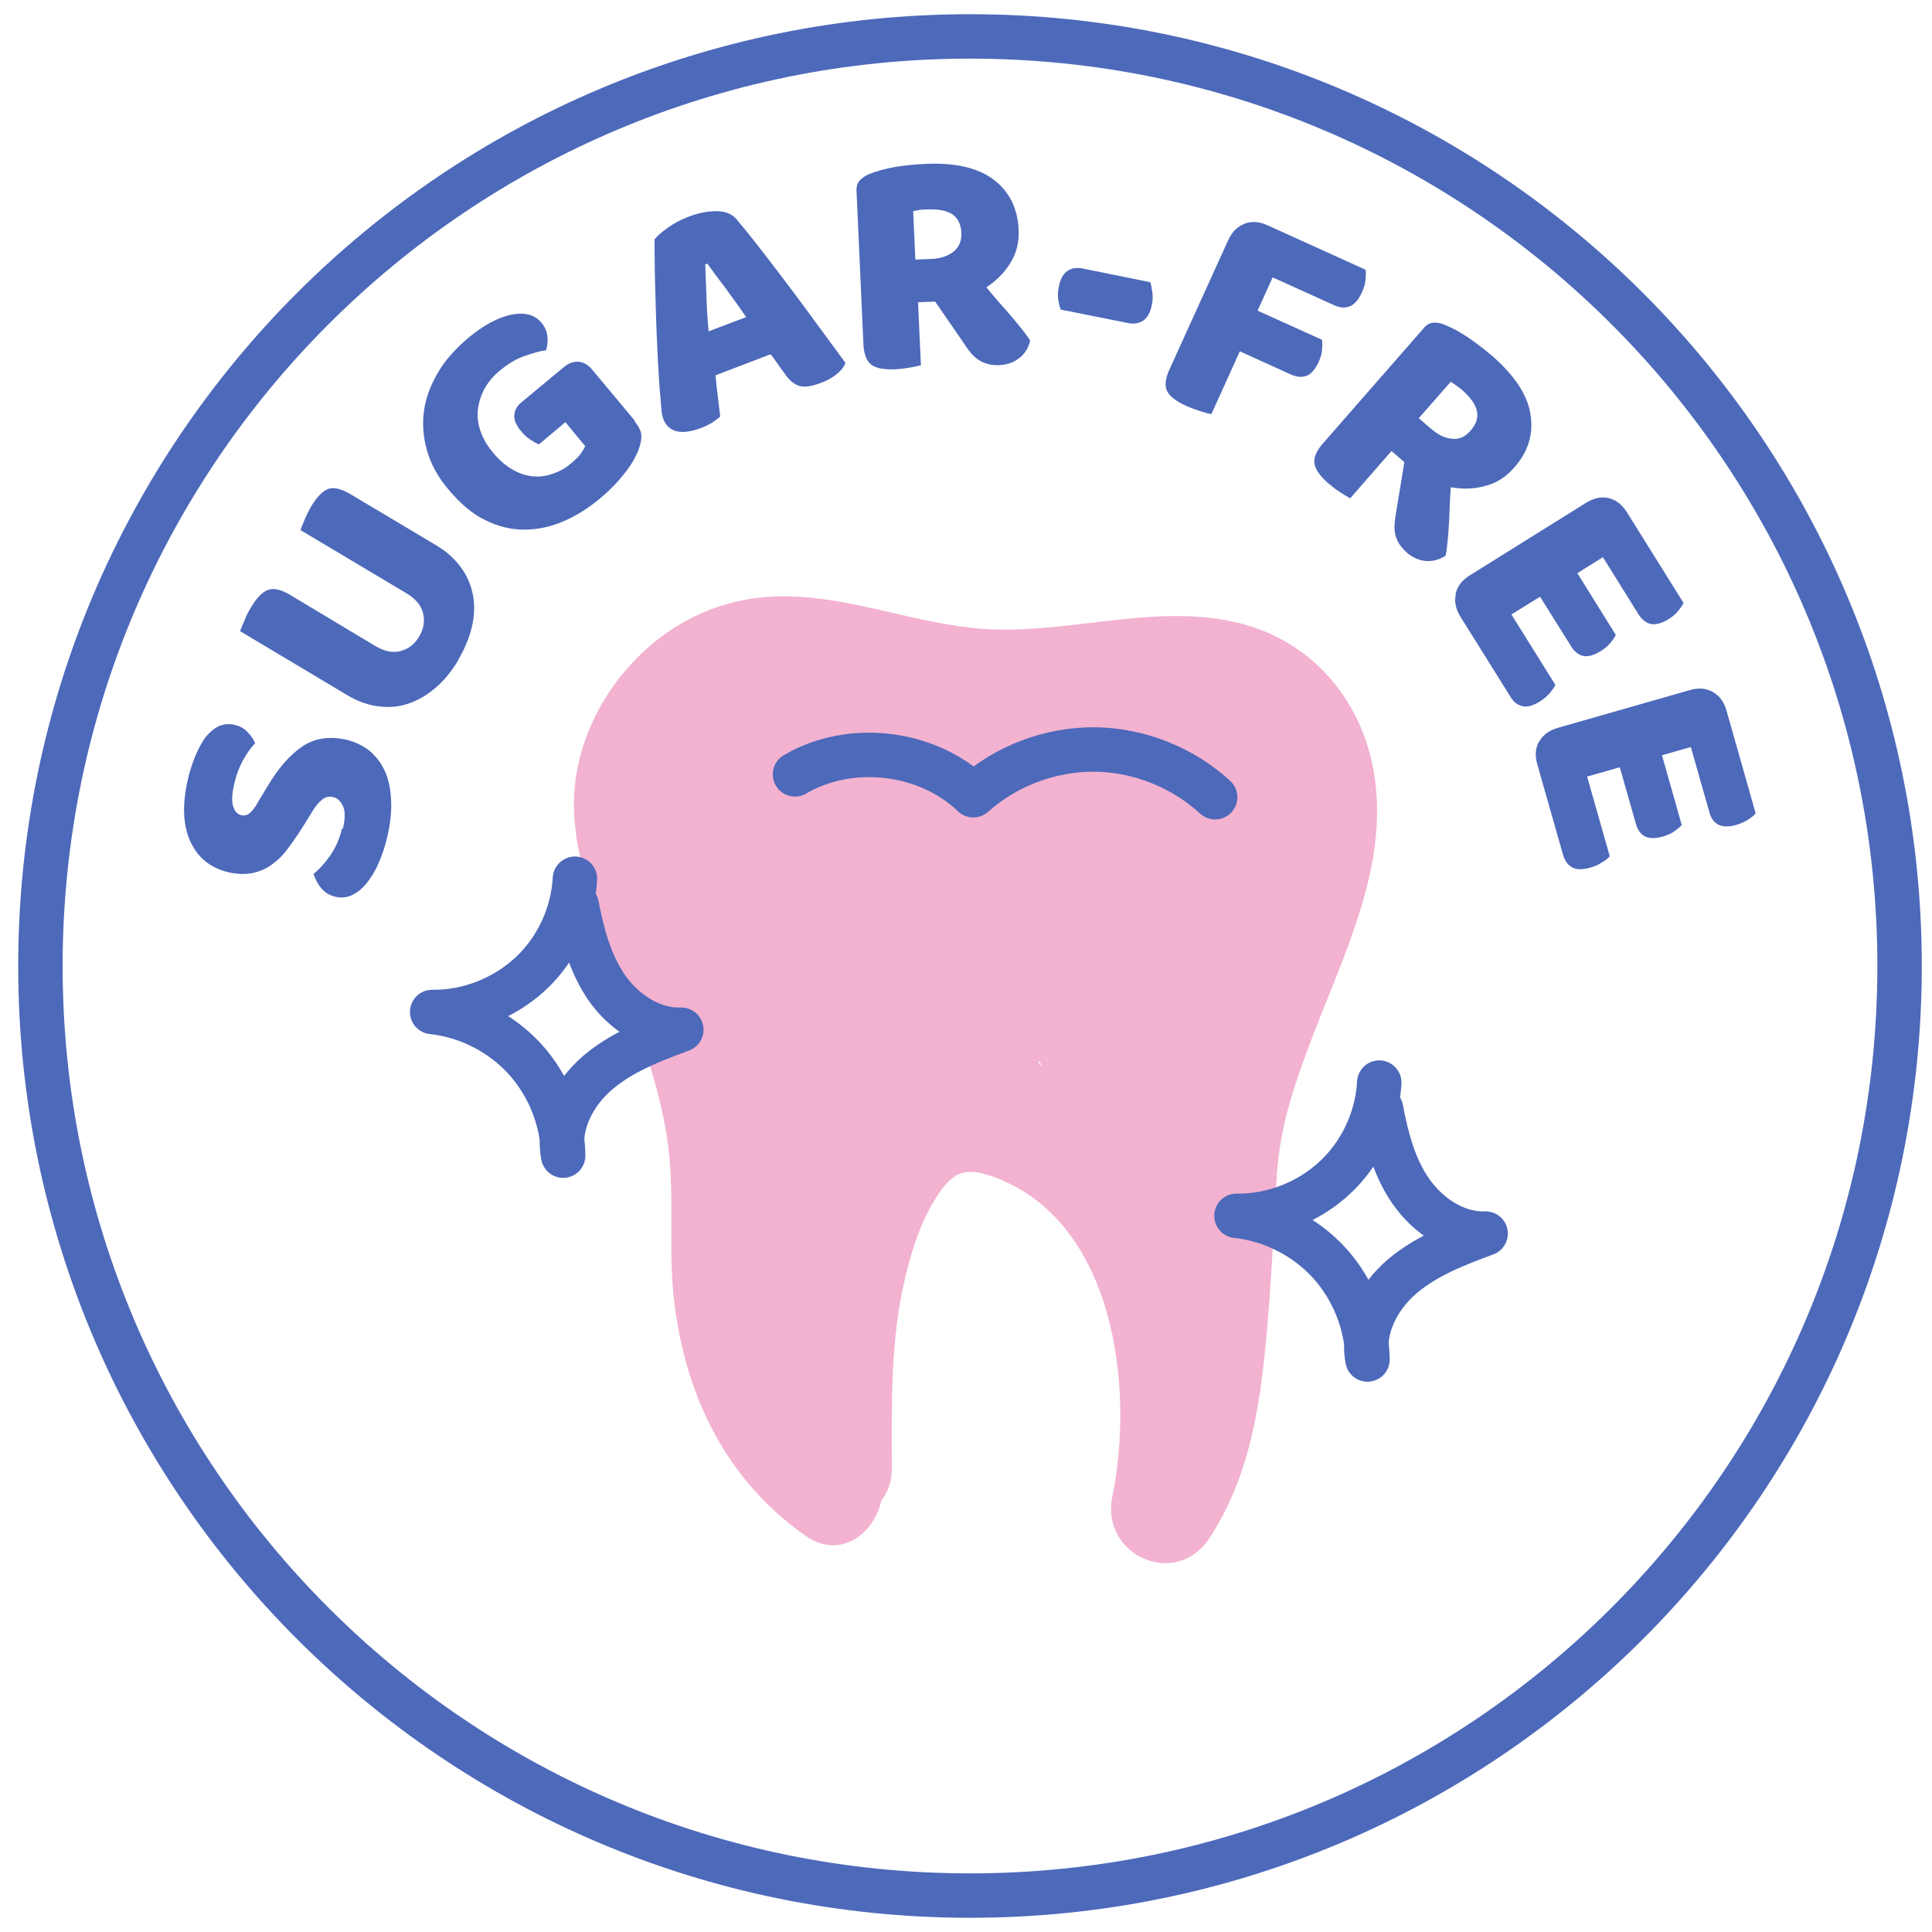
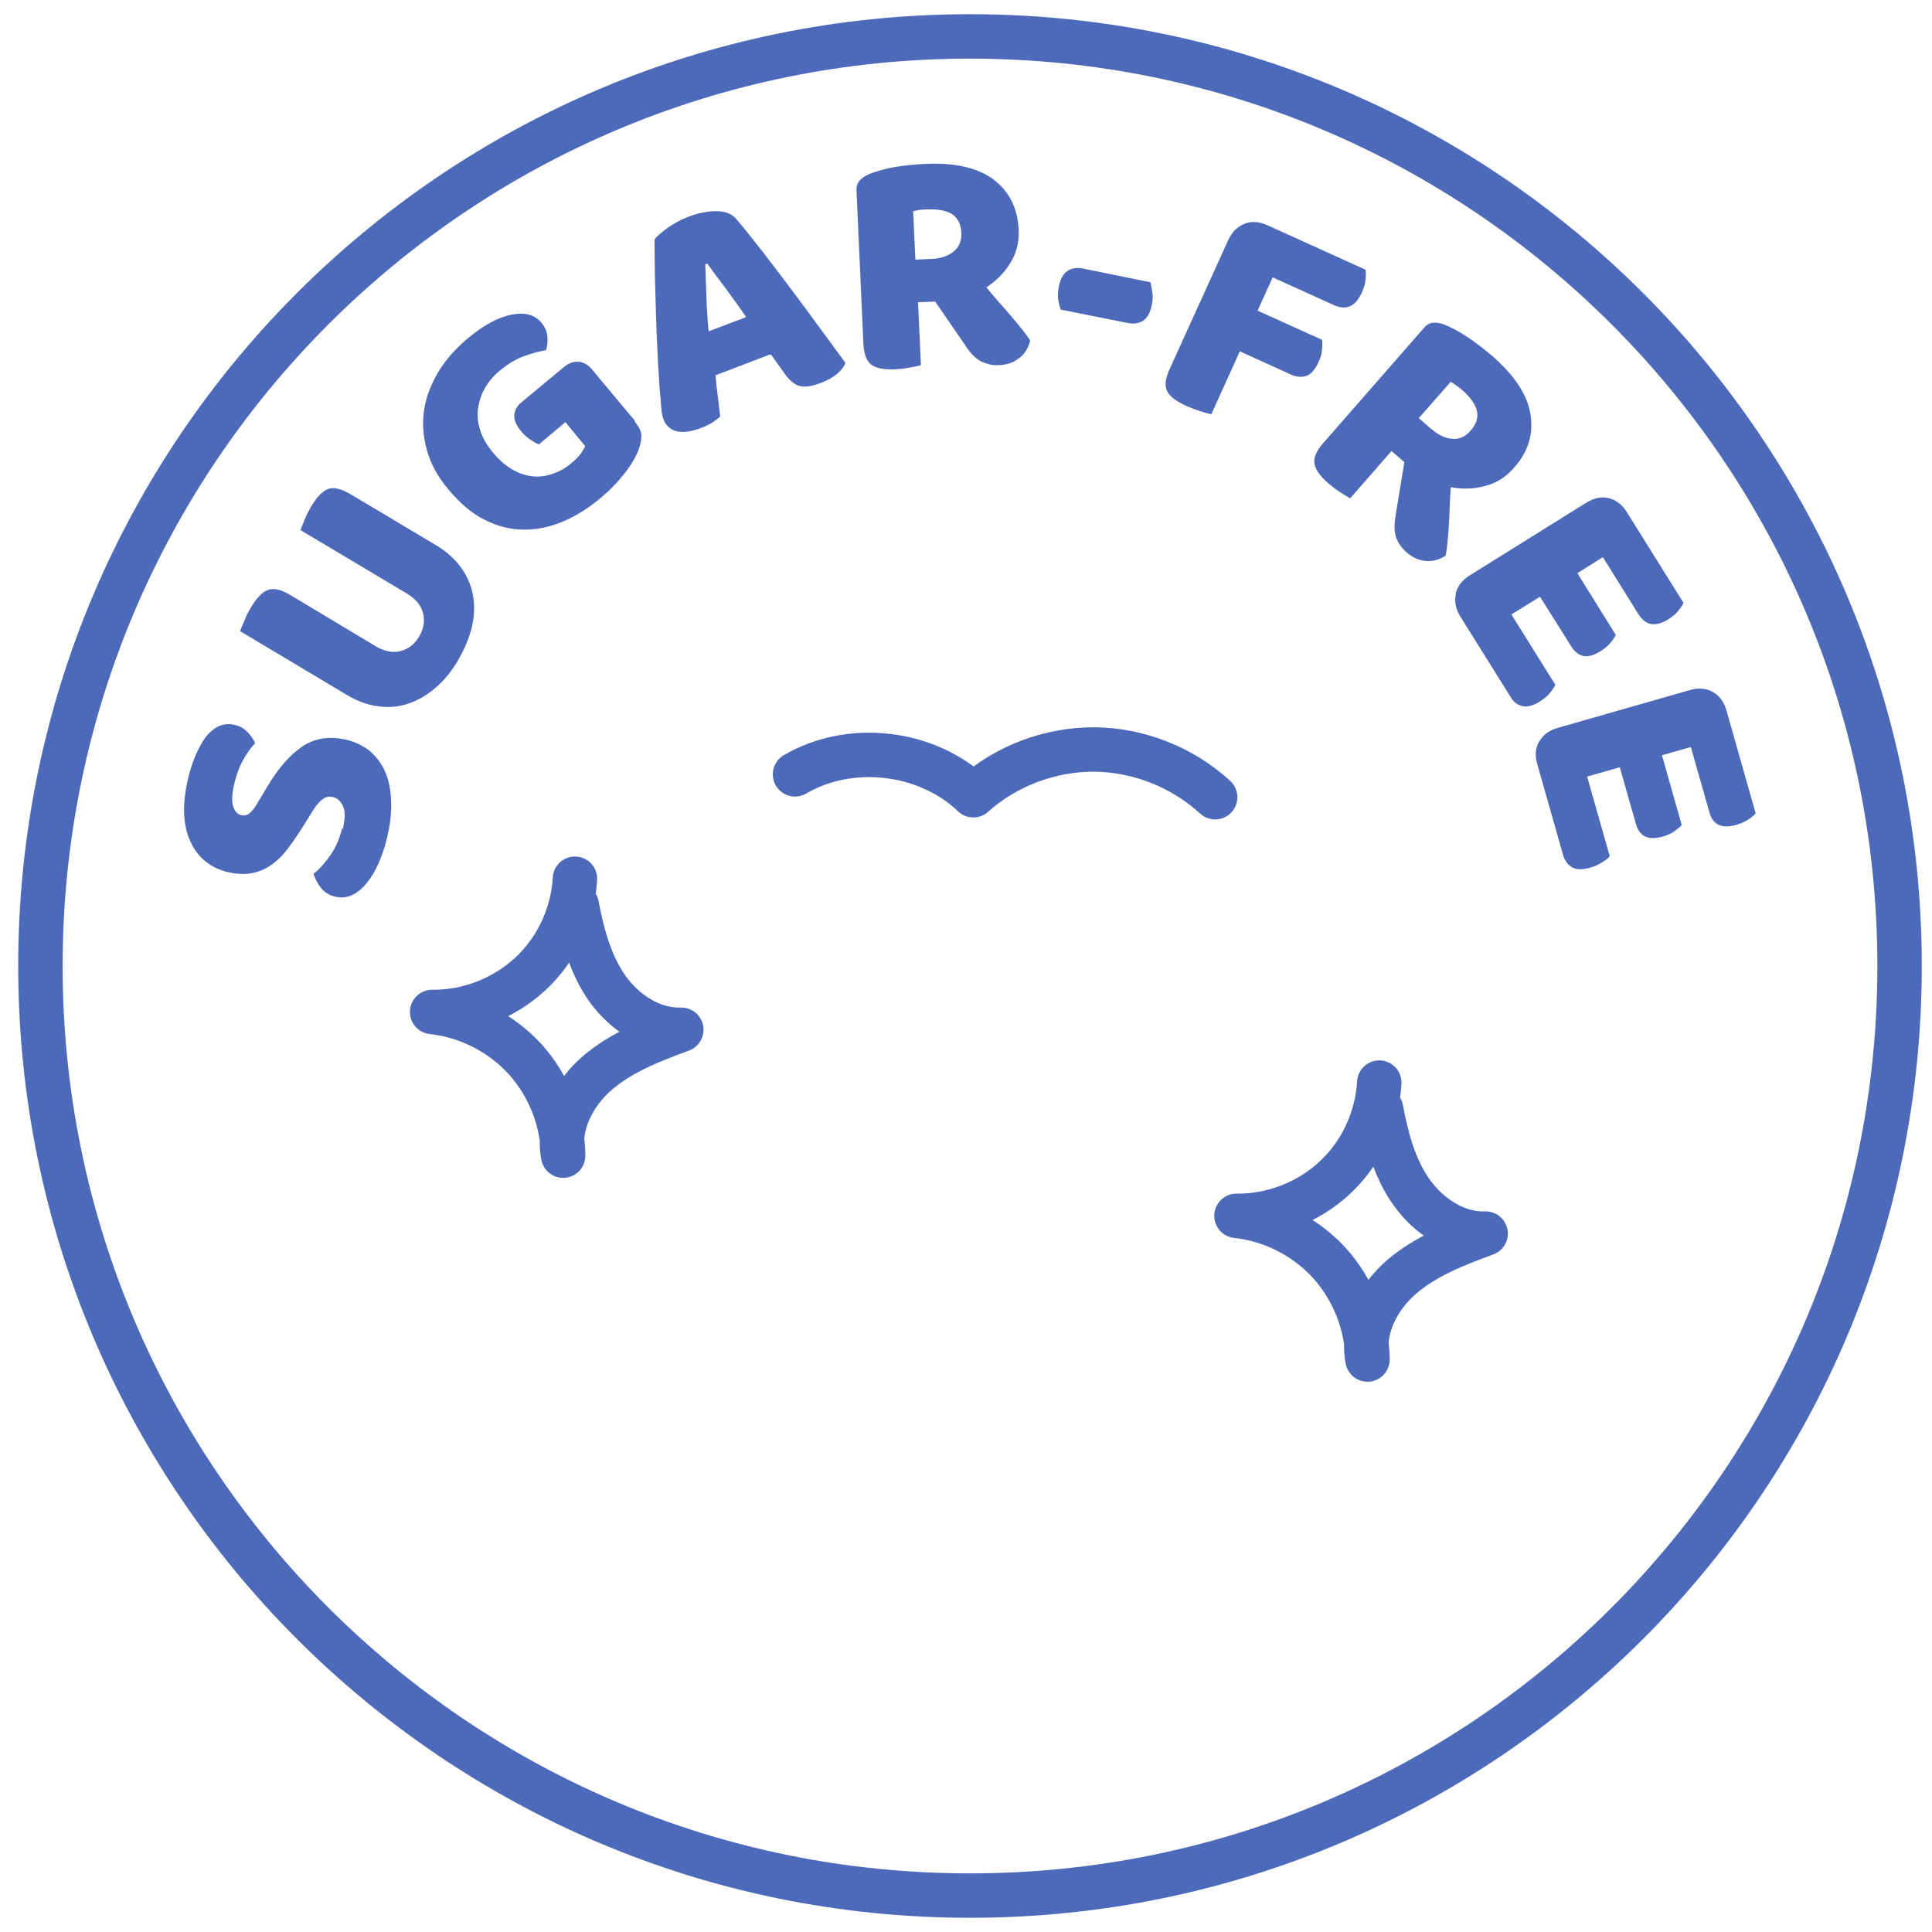
<svg xmlns="http://www.w3.org/2000/svg" width="87" height="87" viewBox="0 0 87 87" fill="none">
  <g id="Layer_1" clip-path="url(#clip0_2436_1377)">
    <path id="Vector" d="M43.68 85.36C66.799 85.36 85.54 66.619 85.54 43.5C85.54 20.381 66.799 1.64 43.68 1.64C20.561 1.64 1.82 20.381 1.82 43.5C1.82 66.619 20.561 85.36 43.68 85.36Z" stroke="#4D69BA" stroke-width="2" stroke-miterlimit="10" />
    <g id="Group">
      <path id="Vector_2" d="M15.44 37.32C15.55 36.86 15.55 36.52 15.44 36.29C15.33 36.06 15.18 35.93 14.99 35.89C14.8 35.85 14.64 35.89 14.49 36.02C14.34 36.14 14.19 36.33 14.04 36.58L13.7 37.13C13.46 37.51 13.23 37.86 13 38.16C12.78 38.47 12.53 38.72 12.27 38.91C12.01 39.11 11.71 39.24 11.39 39.31C11.07 39.38 10.7 39.37 10.29 39.28C9.49 39.09 8.92 38.64 8.58 37.91C8.24 37.18 8.2 36.26 8.45 35.14C8.54 34.73 8.66 34.37 8.8 34.03C8.94 33.69 9.1 33.42 9.26 33.19C9.44 32.97 9.63 32.81 9.85 32.7C10.07 32.61 10.3 32.58 10.55 32.64C10.8 32.69 10.99 32.8 11.14 32.96C11.29 33.11 11.41 33.28 11.49 33.47C11.31 33.65 11.13 33.9 10.95 34.22C10.77 34.55 10.63 34.92 10.54 35.34C10.44 35.76 10.43 36.09 10.5 36.31C10.57 36.54 10.69 36.67 10.87 36.71C11.01 36.74 11.14 36.71 11.26 36.6C11.38 36.5 11.5 36.34 11.63 36.1L12.05 35.4C12.54 34.58 13.06 33.99 13.62 33.61C14.18 33.24 14.83 33.14 15.59 33.31C15.98 33.4 16.33 33.57 16.63 33.8C16.92 34.04 17.16 34.35 17.33 34.72C17.5 35.09 17.59 35.53 17.61 36.03C17.64 36.53 17.58 37.08 17.44 37.68C17.34 38.11 17.21 38.51 17.05 38.86C16.9 39.22 16.71 39.52 16.51 39.77C16.31 40.02 16.09 40.19 15.85 40.31C15.61 40.42 15.36 40.44 15.1 40.38C14.83 40.32 14.61 40.18 14.45 39.98C14.29 39.78 14.19 39.57 14.12 39.35C14.39 39.14 14.64 38.85 14.88 38.51C15.12 38.16 15.29 37.77 15.4 37.31L15.44 37.32Z" fill="#4D69BA" />
      <path id="Vector_3" d="M20.64 29.72C20.33 30.24 19.98 30.67 19.58 31C19.19 31.33 18.78 31.56 18.34 31.7C17.91 31.84 17.46 31.87 17 31.8C16.54 31.74 16.08 31.57 15.63 31.3L10.81 28.42C10.85 28.31 10.92 28.15 11.01 27.94C11.09 27.73 11.19 27.53 11.31 27.34C11.56 26.92 11.81 26.66 12.06 26.57C12.31 26.47 12.64 26.54 13.05 26.78L16.9 29.09C17.3 29.33 17.68 29.41 18.03 29.32C18.39 29.23 18.67 29.01 18.87 28.67C19.08 28.32 19.14 27.97 19.05 27.61C18.96 27.25 18.71 26.96 18.31 26.72L13.53 23.87C13.57 23.76 13.64 23.6 13.72 23.39C13.81 23.18 13.91 22.98 14.02 22.79C14.27 22.38 14.52 22.12 14.77 22.02C15.02 21.93 15.35 22 15.76 22.24L19.65 24.56C20.1 24.83 20.46 25.15 20.74 25.53C21.02 25.9 21.2 26.31 21.29 26.76C21.38 27.21 21.37 27.69 21.26 28.18C21.15 28.68 20.94 29.19 20.63 29.72H20.64Z" fill="#4D69BA" />
      <path id="Vector_4" d="M28.58 18.98C28.77 19.21 28.87 19.41 28.88 19.59C28.89 19.77 28.85 19.99 28.76 20.24C28.71 20.39 28.62 20.55 28.52 20.74C28.41 20.93 28.28 21.12 28.13 21.31C27.97 21.51 27.81 21.7 27.62 21.89C27.43 22.09 27.24 22.26 27.04 22.43C26.5 22.88 25.95 23.23 25.36 23.48C24.78 23.73 24.19 23.85 23.6 23.85C23.01 23.85 22.43 23.71 21.85 23.42C21.27 23.14 20.73 22.68 20.21 22.06C19.71 21.48 19.39 20.87 19.22 20.26C19.05 19.65 19.01 19.04 19.1 18.45C19.19 17.85 19.42 17.28 19.75 16.73C20.08 16.18 20.53 15.69 21.07 15.23C21.78 14.64 22.43 14.29 23.03 14.17C23.63 14.05 24.08 14.17 24.38 14.53C24.54 14.72 24.63 14.93 24.65 15.16C24.67 15.38 24.65 15.58 24.59 15.77C24.31 15.81 23.99 15.9 23.62 16.03C23.25 16.16 22.88 16.38 22.52 16.68C22.22 16.92 21.99 17.2 21.82 17.5C21.66 17.8 21.56 18.12 21.52 18.44C21.49 18.77 21.52 19.09 21.64 19.42C21.75 19.75 21.94 20.07 22.19 20.37C22.47 20.71 22.76 20.96 23.07 21.14C23.38 21.32 23.68 21.42 23.99 21.45C24.3 21.48 24.6 21.44 24.9 21.33C25.2 21.23 25.49 21.07 25.76 20.83C25.92 20.69 26.06 20.56 26.15 20.43C26.24 20.3 26.31 20.19 26.35 20.09L25.46 19.01L24.27 20.01C24.15 19.97 24.02 19.89 23.87 19.79C23.72 19.69 23.59 19.57 23.46 19.41C23.24 19.15 23.14 18.9 23.16 18.68C23.18 18.46 23.29 18.27 23.49 18.11L25.38 16.54C25.61 16.35 25.83 16.27 26.06 16.29C26.28 16.31 26.49 16.43 26.67 16.65L28.59 18.95L28.58 18.98Z" fill="#4D69BA" />
      <path id="Vector_5" d="M34.68 15.96L32.22 16.9C32.25 17.26 32.29 17.6 32.33 17.9C32.37 18.21 32.4 18.5 32.43 18.76C32.32 18.85 32.2 18.95 32.07 19.03C31.94 19.11 31.78 19.19 31.58 19.27C31.12 19.44 30.75 19.49 30.47 19.42C30.19 19.35 29.99 19.17 29.88 18.89C29.83 18.76 29.8 18.63 29.79 18.49C29.78 18.35 29.76 18.18 29.75 17.99C29.72 17.72 29.69 17.38 29.67 16.97C29.64 16.56 29.62 16.12 29.6 15.65C29.57 15.18 29.56 14.69 29.54 14.19C29.53 13.69 29.51 13.22 29.5 12.78C29.49 12.34 29.48 11.93 29.48 11.58C29.48 11.23 29.47 10.95 29.48 10.77C29.6 10.62 29.8 10.45 30.08 10.25C30.36 10.05 30.66 9.89 30.98 9.77C31.43 9.59 31.86 9.51 32.26 9.51C32.66 9.51 32.97 9.63 33.18 9.89C33.52 10.29 33.9 10.77 34.33 11.32C34.76 11.88 35.2 12.45 35.64 13.04C36.08 13.63 36.52 14.22 36.94 14.8C37.37 15.38 37.74 15.89 38.07 16.34C38.01 16.51 37.89 16.67 37.7 16.83C37.51 16.99 37.27 17.13 36.97 17.24C36.53 17.41 36.19 17.45 35.97 17.37C35.74 17.29 35.53 17.11 35.33 16.82L34.73 15.98L34.68 15.96ZM31.76 11.9C31.77 12.32 31.79 12.79 31.81 13.3C31.82 13.81 31.86 14.36 31.91 14.92L33.6 14.28C33.28 13.81 32.96 13.37 32.66 12.96C32.35 12.56 32.08 12.19 31.85 11.87L31.77 11.9H31.76Z" fill="#4D69BA" />
      <path id="Vector_6" d="M45.87 10.33C45.9 10.88 45.78 11.38 45.51 11.82C45.25 12.26 44.88 12.63 44.42 12.94C44.61 13.18 44.82 13.41 45.01 13.64C45.21 13.86 45.4 14.07 45.57 14.28C45.74 14.48 45.9 14.68 46.04 14.85C46.18 15.03 46.3 15.19 46.39 15.33C46.31 15.67 46.15 15.94 45.89 16.13C45.65 16.32 45.36 16.42 45.04 16.44C44.83 16.45 44.64 16.44 44.49 16.39C44.33 16.35 44.19 16.29 44.07 16.21C43.95 16.13 43.84 16.03 43.73 15.91C43.63 15.79 43.53 15.66 43.44 15.51L42.11 13.58L41.34 13.61L41.47 16.44C41.36 16.48 41.2 16.51 40.98 16.55C40.76 16.59 40.53 16.62 40.3 16.63C39.79 16.65 39.43 16.58 39.22 16.41C39.02 16.25 38.9 15.94 38.88 15.48L38.57 8.6C38.56 8.39 38.61 8.24 38.72 8.12C38.83 8 38.98 7.91 39.16 7.83C39.49 7.7 39.86 7.6 40.3 7.52C40.73 7.45 41.2 7.4 41.69 7.38C43.03 7.32 44.04 7.56 44.75 8.09C45.45 8.63 45.82 9.37 45.87 10.32V10.33ZM41.96 11.66C42.36 11.64 42.69 11.53 42.94 11.33C43.19 11.13 43.31 10.84 43.29 10.48C43.28 10.12 43.14 9.84 42.9 9.66C42.65 9.49 42.27 9.41 41.76 9.43C41.64 9.43 41.53 9.44 41.43 9.45C41.33 9.47 41.23 9.48 41.12 9.51L41.22 11.69L41.95 11.66H41.96Z" fill="#4D69BA" />
      <path id="Vector_7" d="M47.76 13.92C47.71 13.8 47.68 13.65 47.65 13.47C47.63 13.29 47.64 13.11 47.68 12.91C47.75 12.56 47.88 12.32 48.07 12.2C48.26 12.07 48.49 12.04 48.75 12.09L51.8 12.71C51.84 12.83 51.86 12.97 51.89 13.16C51.92 13.35 51.91 13.53 51.87 13.72C51.8 14.07 51.67 14.31 51.48 14.44C51.28 14.56 51.06 14.6 50.81 14.55L47.76 13.94V13.92Z" fill="#4D69BA" />
      <path id="Vector_8" d="M56.05 10.07C56.37 9.95 56.72 9.98 57.09 10.15L61.5 12.15C61.51 12.28 61.51 12.43 61.49 12.61C61.47 12.79 61.42 12.97 61.33 13.16C61.18 13.5 60.99 13.71 60.79 13.79C60.57 13.88 60.34 13.86 60.09 13.75L57.31 12.49L56.63 13.99L59.53 15.3C59.55 15.43 59.55 15.58 59.53 15.75C59.52 15.93 59.47 16.11 59.38 16.3C59.22 16.64 59.04 16.85 58.84 16.92C58.63 17 58.4 16.98 58.14 16.87L55.83 15.82L54.55 18.65C54.44 18.63 54.28 18.59 54.06 18.52C53.84 18.45 53.63 18.37 53.42 18.28C52.96 18.07 52.66 17.84 52.55 17.6C52.44 17.36 52.48 17.03 52.67 16.62L55.3 10.83C55.47 10.45 55.72 10.2 56.04 10.08L56.05 10.07Z" fill="#4D69BA" />
      <path id="Vector_9" d="M68.19 21.05C67.83 21.47 67.4 21.75 66.89 21.88C66.39 22.02 65.88 22.04 65.33 21.94C65.31 22.25 65.29 22.55 65.28 22.85C65.27 23.15 65.26 23.43 65.24 23.7C65.23 23.97 65.2 24.22 65.18 24.44C65.16 24.66 65.13 24.86 65.1 25.02C64.81 25.21 64.51 25.29 64.19 25.26C63.88 25.23 63.61 25.1 63.37 24.9C63.21 24.76 63.09 24.62 63 24.48C62.92 24.34 62.86 24.2 62.83 24.06C62.8 23.92 62.79 23.77 62.8 23.61C62.81 23.46 62.83 23.29 62.86 23.12L63.24 20.81L62.66 20.31L60.8 22.44C60.7 22.39 60.56 22.3 60.37 22.18C60.18 22.06 60 21.92 59.82 21.77C59.43 21.43 59.23 21.13 59.19 20.87C59.15 20.61 59.28 20.3 59.58 19.96L64.11 14.78C64.24 14.62 64.39 14.54 64.55 14.53C64.71 14.52 64.88 14.55 65.07 14.63C65.39 14.76 65.74 14.95 66.1 15.19C66.47 15.44 66.83 15.72 67.21 16.04C68.21 16.92 68.79 17.79 68.92 18.67C69.06 19.54 68.82 20.34 68.19 21.05ZM64.45 19.31C64.75 19.58 65.07 19.73 65.39 19.76C65.71 19.79 65.99 19.67 66.23 19.38C66.47 19.11 66.57 18.82 66.51 18.52C66.45 18.22 66.23 17.91 65.85 17.57C65.76 17.49 65.68 17.43 65.59 17.37C65.51 17.31 65.42 17.25 65.33 17.19L63.89 18.83L64.44 19.31H64.45Z" fill="#4D69BA" />
      <path id="Vector_10" d="M65.55 26.73C65.63 26.4 65.84 26.12 66.2 25.9L71.41 22.65C71.76 22.43 72.11 22.35 72.44 22.43C72.77 22.51 73.05 22.72 73.27 23.08L75.81 27.15C75.76 27.27 75.67 27.39 75.56 27.52C75.45 27.66 75.31 27.77 75.14 27.88C74.83 28.07 74.57 28.14 74.35 28.1C74.13 28.06 73.95 27.91 73.8 27.69L72.18 25.09L71.03 25.81L72.76 28.59C72.71 28.7 72.62 28.83 72.51 28.96C72.4 29.09 72.26 29.21 72.08 29.32C71.78 29.51 71.51 29.58 71.3 29.54C71.09 29.49 70.9 29.35 70.76 29.12L69.35 26.87L68.06 27.67L70.04 30.84C69.98 30.96 69.9 31.08 69.78 31.22C69.66 31.36 69.51 31.48 69.34 31.59C69.03 31.78 68.78 31.85 68.56 31.8C68.34 31.75 68.16 31.62 68.02 31.38L65.77 27.78C65.55 27.42 65.48 27.08 65.56 26.75L65.55 26.73Z" fill="#4D69BA" />
      <path id="Vector_11" d="M69.32 33.39C69.48 33.09 69.77 32.88 70.17 32.77L76.08 31.08C76.48 30.96 76.83 30.99 77.13 31.16C77.43 31.33 77.64 31.61 77.75 32.01L79.06 36.63C78.98 36.72 78.86 36.82 78.72 36.91C78.57 37 78.41 37.08 78.21 37.14C77.86 37.24 77.59 37.24 77.39 37.14C77.19 37.04 77.05 36.86 76.98 36.59L76.14 33.64L74.84 34.01L75.73 37.15C75.65 37.24 75.53 37.34 75.39 37.44C75.25 37.54 75.08 37.61 74.88 37.67C74.53 37.77 74.26 37.76 74.07 37.66C73.88 37.56 73.74 37.37 73.67 37.11L72.94 34.55L71.47 34.97L72.49 38.56C72.41 38.65 72.29 38.75 72.13 38.84C71.98 38.94 71.8 39.02 71.61 39.07C71.26 39.17 71 39.17 70.8 39.06C70.6 38.95 70.47 38.77 70.39 38.51L69.23 34.43C69.11 34.03 69.14 33.68 69.31 33.38L69.32 33.39Z" fill="#4D69BA" />
    </g>
-     <path id="Vector_12" d="M38.7 65.13C36.23 63.39 35.26 60.31 35.04 57.42C34.79 54.12 35.03 51.02 34.13 47.77C33.23 44.5 31.89 41.41 30.9 38.18C30.2 35.88 31.14 33.29 33.38 32.2C36.12 30.88 39.44 32.57 42.21 33C45.45 33.5 48.4 32.98 51.62 32.71C54.84 32.44 57.5 33.55 57.22 37.2C56.98 40.36 55.23 43.56 54.13 46.48C52.81 49.95 52.74 53.32 52.5 56.98C52.28 60.35 52.25 64.02 50.36 66.94L54.75 68.79C55.59 64.65 55.4 60.36 53.86 56.39C52.28 52.31 49.79 49.57 45.51 48.3C41.45 47.09 38.57 50.04 37.1 53.53C35.42 57.53 35.36 61.94 35.38 66.21C36.95 66 38.53 65.78 40.1 65.57C37.53 58.33 38.28 50.74 38 43.21C37.93 41.36 37.7 39.66 36.96 37.95C36.65 37.22 36.12 36.45 36.28 35.62C36.5 34.44 37.03 34.64 37.95 34.94C41.22 36.03 44.31 38.21 46.84 40.49V37.09C47.13 36.84 46.93 36.81 46.24 36.99C45.77 36.99 45.29 36.99 44.82 36.97C43.88 36.94 42.93 36.88 41.99 36.76C40.09 36.52 38.23 36.06 36.4 35.49C36.99 36.26 37.58 37.03 38.16 37.81C38.16 37.5 38.16 37.19 38.16 36.89C37.76 37.58 37.37 38.27 36.97 38.96C40.38 37.44 44.26 38.96 47.51 40.16C46.95 39.17 46.39 38.19 45.83 37.2C45.76 37.45 45.69 37.7 45.61 37.95C46.17 37.39 46.73 36.83 47.29 36.27C46.24 36.56 45.19 36.79 44.1 36.85C43.64 36.88 42.02 37.11 41.72 36.69C41.59 37.66 41.47 38.63 41.34 39.6C44.28 37.26 49.27 39.81 52.76 40.06C54.25 40.17 54.78 36.34 54.28 34.93L54.18 35.17L50.65 36.61C51.8 37.47 52.42 38.64 52.75 40C54.29 39.57 55.84 39.15 57.38 38.72C57.16 38.19 56.92 37.62 57.34 37.11C56.08 36.95 54.82 36.79 53.57 36.62C54.66 38.27 51.74 42.04 50.71 43.24C51.97 43.4 53.23 43.56 54.48 43.73C54.24 43.48 54.21 43.2 54.41 42.9C52.95 43.09 51.48 43.28 50.02 43.47C50.65 44.32 50.87 44.97 50.58 45.99C51.92 45.64 53.26 45.28 54.6 44.93C53.09 43.72 52.9 41.88 52.76 40.05H47.95C48.17 41.69 47.99 42.99 47.14 44.43C46.6 45.34 46.76 46.6 47.52 47.34C48.31 48.11 48.62 48.86 48.62 49.95L52.72 48.25C51.7 47.26 51.53 45.91 50.62 44.9C49.71 43.89 48.46 43.88 47.2 44.19C45.82 44.52 44.22 45.24 42.78 45.21C41.77 45.19 42.41 45.55 42.11 44.83C41.86 44.23 42.16 42.84 42.67 42.43C42.1 42.66 41.54 42.9 40.97 43.13C40.55 42.88 40.14 42.63 39.72 42.38L39.48 40.53C39.74 39.74 39.83 40.1 39.12 40.5C38.73 40.73 38.29 40.88 37.83 40.93C38.4 42.3 38.96 43.66 39.53 45.03C39.29 45.22 40.14 45.07 40.39 45.08C41.01 45.1 41.63 45.18 42.25 45.28C43.59 45.48 44.9 45.8 46.21 46.17C48.82 46.92 50.43 43.14 48.06 41.78C47.24 41.31 46.42 40.84 45.6 40.37C45.41 41.83 45.22 43.3 45.03 44.76C45.65 44.65 46.23 44.76 46.8 45.03C47.2 43.54 47.61 42.05 48.01 40.55C47.68 40.55 45.91 40.67 45.74 40.5L46.44 42.2L46.46 41.91C46.63 38.82 41.83 38.83 41.65 41.91C41.47 45.17 45.73 45.37 48.01 45.36C50.27 45.34 51.44 41.96 49.22 40.88C47.41 40 45.73 39.78 43.75 40.12C41.65 40.48 41.5 43.55 43.18 44.51C44 44.98 44.82 45.45 45.64 45.92C46.26 44.46 46.87 42.99 47.49 41.53C44.02 40.53 39.22 39.13 36.14 41.62C34.58 42.88 35.82 45.94 37.84 45.72C40.19 45.46 44.22 44.14 44.21 41.15C44.21 39.58 42.86 38.36 41.35 38.28C39.81 38.2 38.69 39.31 38.09 40.61C36.9 43.2 34.99 50.88 37.36 52.85C40.09 55.12 45.69 49.1 48.63 48.72C48.06 48.49 47.5 48.25 46.93 48.02C46.62 47.76 46.74 47.56 47 48.17C47.2 48.63 47.39 49.1 47.65 49.53C48.11 50.3 51.61 53.89 52.25 54.51C53.74 55.96 53.43 52.01 53.44 49.91C53.45 47.58 52.6 45.53 50.93 43.9L51.31 46.81C52.54 44.73 53.1 42.41 52.78 40.01C52.39 37.04 47.75 36.86 47.97 40.01C48.19 43.03 48.72 46.28 51.21 48.28C52.58 49.38 54.69 49.1 55.23 47.22C55.84 45.06 55.54 42.81 54.19 40.99C52.99 39.37 50.44 39.45 49.8 41.56C49.32 43.16 49.52 44.66 50.36 46.09C51.09 47.34 53.11 47.77 54.13 46.58C56.68 43.59 60.34 38.07 57.75 34.13C56.98 32.96 55.01 32.38 53.98 33.64C52.5 35.44 51.85 37.69 52.78 39.93C53.93 42.71 58.17 41.75 57.41 38.65C56.76 36 56.6 33.35 54.44 31.74C53.28 30.88 49.8 32.38 49.57 33.82C49.44 34.68 49.37 35.3 49.67 36.13C50.44 35.12 50.7 33.01 51.47 31.99C46.42 31.63 42.09 32.84 37.97 36.12C37.21 36.73 37.03 38.24 37.59 39.03C39.17 41.23 41.52 41.72 44.12 41.57C45.4 41.5 46.73 41.34 47.96 40.99C49.49 40.56 50.04 39.9 50.48 38.38C50.86 37.05 50.01 35.87 48.8 35.42C44.07 33.67 39.34 32.56 34.55 34.71C33.8 35.04 33.36 36.01 33.36 36.78C33.36 37.09 33.36 37.4 33.36 37.7C33.36 38.78 34.11 39.7 35.12 40.02C37.82 40.85 40.58 41.38 43.4 41.59C45.68 41.76 48.45 42.1 50.23 40.38C51.13 39.51 51.19 37.84 50.23 36.98C46.95 34.02 42.86 31.13 38.53 29.95C33.68 28.63 28.6 34.18 29.99 38.52C30.31 39.52 31.17 40.54 31.41 41.57C31.68 42.72 32.38 43.87 32.4 45.04C32.44 47.52 33.22 49.46 33.26 51.94C33.34 56.94 33.76 61.98 35.44 66.73C36.31 69.19 40.17 68.93 40.16 66.09C40.15 63.22 40.09 60.27 40.78 57.46C41.08 56.22 41.48 54.96 42.18 53.89C42.93 52.73 43.47 52.53 44.78 53.01C50.17 55 51.1 62.42 50.09 67.39C49.55 70.04 52.96 71.58 54.48 69.24C56.55 66.06 56.87 62.28 57.16 58.59C57.3 56.74 57.38 54.89 57.49 53.03C57.62 50.7 58.32 48.73 59.15 46.56C60.52 42.99 62.4 39.22 61.94 35.29C61.51 31.63 59.08 28.71 55.41 27.97C51.55 27.19 47.72 28.69 43.83 28.28C39.88 27.86 36.23 25.96 32.23 27.36C29.22 28.41 26.85 31.12 26.09 34.2C25.15 38.03 27.15 41.34 28.28 44.89C28.98 47.09 29.82 49.38 30.1 51.68C30.38 53.98 30.08 56.37 30.37 58.7C30.9 62.94 32.73 66.66 36.26 69.15C38.79 70.93 41.2 66.77 38.69 65L38.7 65.13Z" fill="#F2B2D0" />
    <path id="Vector_13" d="M25.89 39.57C25.8 41.19 25.07 42.76 23.88 43.86C22.69 44.96 21.08 45.59 19.46 45.57C21.05 45.74 22.56 46.51 23.64 47.69C24.71 48.87 25.34 50.45 25.36 52.04C25.09 50.65 25.84 49.22 26.92 48.3C28 47.38 29.35 46.86 30.68 46.37C29.35 46.42 28.1 45.58 27.33 44.49C26.57 43.39 26.22 42.07 25.97 40.76" stroke="#4D69BA" stroke-width="2" stroke-linecap="round" stroke-linejoin="round" />
    <path id="Vector_14" d="M62.11 48.75C62.02 50.37 61.29 51.94 60.1 53.04C58.92 54.14 57.3 54.77 55.68 54.75C57.27 54.92 58.78 55.69 59.86 56.87C60.93 58.05 61.56 59.63 61.58 61.22C61.31 59.83 62.06 58.4 63.14 57.48C64.22 56.56 65.57 56.04 66.9 55.55C65.57 55.6 64.32 54.76 63.55 53.67C62.78 52.58 62.44 51.25 62.19 49.94" stroke="#4D69BA" stroke-width="2" stroke-linecap="round" stroke-linejoin="round" />
    <path id="Vector_15" d="M35.8 34.87C38.29 33.41 41.74 33.81 43.83 35.81C45.31 34.48 47.3 33.74 49.29 33.75C51.28 33.77 53.25 34.55 54.72 35.9" stroke="#4D69BA" stroke-width="2" stroke-linecap="round" stroke-linejoin="round" />
  </g>
  <defs>
    <clipPath id="clip0_2436_1377">
      <rect width="86.32" height="86.32" fill="white" transform="translate(0.52 0.34)" />
    </clipPath>
  </defs>
</svg>